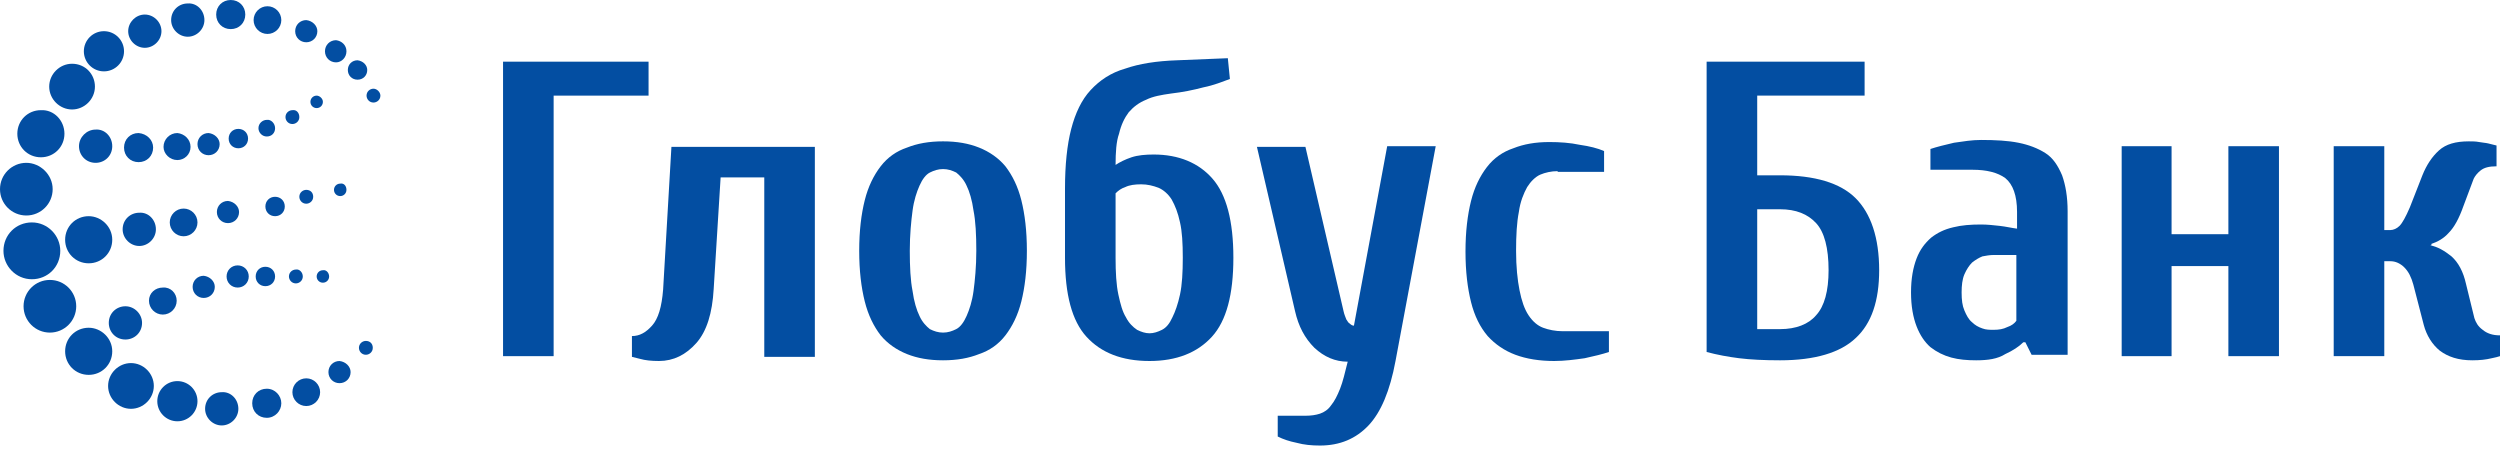
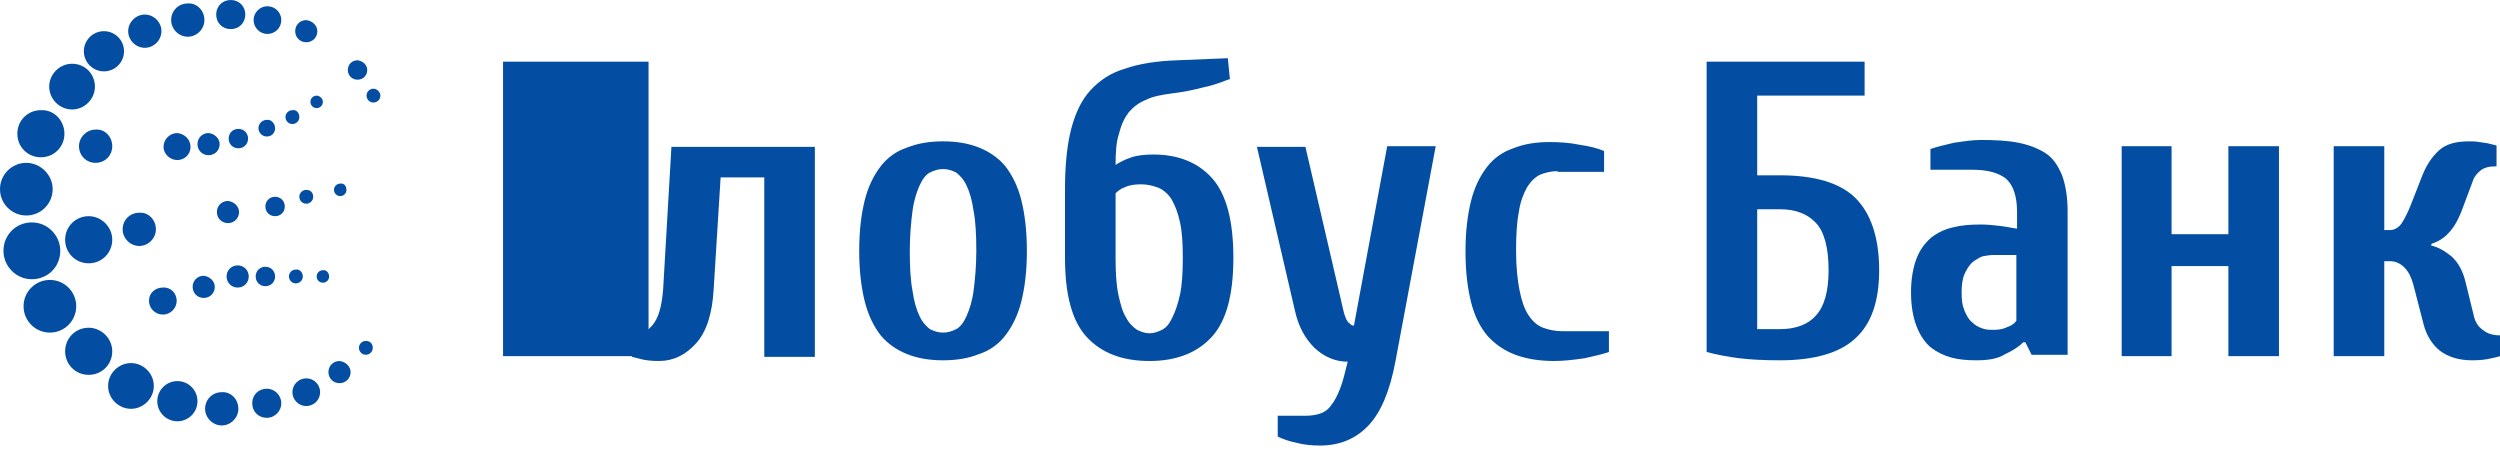
<svg xmlns="http://www.w3.org/2000/svg" width="260" height="47" viewBox="0 0 260 47" fill="none">
-   <path d="M52.317 6.414H67.45V9.945H57.578V37.04H52.317V6.414Z" fill="#034EA2" />
+   <path d="M52.317 6.414H67.45V9.945V37.04H52.317V6.414Z" fill="#034EA2" />
  <path d="M84.745 15.205V37.112H79.485V18.448H74.945L74.224 30.05C74.08 32.572 73.504 34.446 72.423 35.67C71.342 36.896 70.045 37.544 68.531 37.544C67.739 37.544 67.09 37.472 66.586 37.328C66.009 37.184 65.721 37.112 65.721 37.112V34.95C66.514 34.95 67.162 34.59 67.811 33.869C68.459 33.148 68.82 31.923 68.964 30.122L69.828 15.277H84.745V15.205Z" fill="#034EA2" />
  <path d="M98.077 17.583C97.572 17.583 97.14 17.727 96.707 17.943C96.275 18.16 95.915 18.664 95.627 19.312C95.338 19.961 95.05 20.826 94.906 21.907C94.762 22.988 94.618 24.429 94.618 26.086C94.618 27.744 94.69 29.185 94.906 30.266C95.05 31.347 95.338 32.284 95.627 32.86C95.915 33.509 96.347 33.941 96.707 34.229C97.14 34.446 97.572 34.59 98.077 34.59C98.581 34.59 99.013 34.446 99.446 34.229C99.878 34.013 100.239 33.509 100.527 32.86C100.815 32.212 101.103 31.347 101.247 30.266C101.392 29.185 101.536 27.744 101.536 26.086C101.536 24.429 101.464 22.988 101.247 21.907C101.103 20.826 100.815 19.889 100.527 19.312C100.239 18.664 99.806 18.232 99.446 17.943C99.013 17.727 98.581 17.583 98.077 17.583ZM98.077 14.7C99.518 14.7 100.743 14.917 101.824 15.349C102.905 15.781 103.842 16.43 104.562 17.295C105.283 18.232 105.859 19.385 106.22 20.826C106.58 22.267 106.796 23.997 106.796 26.086C106.796 28.176 106.58 29.906 106.22 31.347C105.859 32.788 105.283 33.941 104.562 34.878C103.842 35.815 102.905 36.463 101.824 36.824C100.743 37.256 99.518 37.472 98.077 37.472C96.635 37.472 95.41 37.256 94.329 36.824C93.249 36.391 92.312 35.743 91.591 34.878C90.871 33.941 90.294 32.788 89.934 31.347C89.573 29.906 89.357 28.176 89.357 26.086C89.357 23.997 89.573 22.267 89.934 20.826C90.294 19.385 90.871 18.232 91.591 17.295C92.312 16.358 93.249 15.709 94.329 15.349C95.41 14.917 96.635 14.7 98.077 14.7Z" fill="#034EA2" />
  <path d="M116.02 26.807C116.02 28.32 116.092 29.617 116.308 30.626C116.525 31.635 116.741 32.428 117.101 33.004C117.389 33.581 117.822 34.013 118.254 34.301C118.686 34.518 119.119 34.662 119.551 34.662C119.984 34.662 120.416 34.518 120.848 34.301C121.281 34.085 121.641 33.653 121.929 33.004C122.218 32.428 122.506 31.635 122.722 30.626C122.938 29.617 123.01 28.32 123.01 26.807C123.01 25.294 122.938 24.069 122.722 23.132C122.506 22.123 122.218 21.402 121.857 20.754C121.497 20.177 120.992 19.745 120.488 19.529C119.912 19.313 119.335 19.169 118.686 19.169C118.038 19.169 117.461 19.241 117.029 19.457C116.597 19.601 116.308 19.817 116.02 20.105V26.807ZM116.02 17.151C116.453 16.863 117.029 16.574 117.678 16.358C118.326 16.142 119.119 16.07 119.984 16.07C122.578 16.07 124.668 16.934 126.109 18.592C127.55 20.249 128.271 22.988 128.271 26.807C128.271 30.626 127.55 33.365 126.037 35.022C124.524 36.68 122.362 37.544 119.551 37.544C116.669 37.544 114.507 36.68 112.994 35.022C111.48 33.365 110.76 30.626 110.76 26.807V19.601C110.76 17.151 110.976 15.061 111.408 13.403C111.841 11.746 112.489 10.377 113.426 9.368C114.363 8.359 115.516 7.566 117.029 7.134C118.47 6.63 120.272 6.341 122.434 6.269L127.694 6.053L127.91 8.215C127.118 8.503 126.253 8.864 125.172 9.08C124.091 9.368 123.01 9.584 121.785 9.728C120.776 9.872 119.912 10.017 119.191 10.377C118.47 10.665 117.894 11.098 117.389 11.674C116.957 12.251 116.597 12.971 116.38 13.908C116.092 14.701 116.02 15.854 116.02 17.151Z" fill="#034EA2" />
  <path d="M144.268 15.205H149.313L145.133 37.544C144.557 40.643 143.62 42.877 142.323 44.246C141.026 45.615 139.368 46.336 137.278 46.336C136.414 46.336 135.621 46.264 134.828 46.047C134.108 45.903 133.459 45.687 132.883 45.399V43.237H135.765C136.341 43.237 136.846 43.165 137.278 43.021C137.711 42.877 138.143 42.589 138.431 42.156C138.792 41.724 139.08 41.147 139.368 40.427C139.656 39.706 139.873 38.769 140.161 37.616C138.864 37.616 137.711 37.112 136.702 36.175C135.693 35.166 135.044 33.941 134.684 32.356L130.721 15.277H135.765L139.728 32.356C139.8 32.716 139.945 33.004 140.017 33.22C140.161 33.437 140.233 33.581 140.377 33.653C140.521 33.797 140.665 33.869 140.809 33.869L144.268 15.205Z" fill="#034EA2" />
  <path d="M161.996 17.799C161.347 17.799 160.699 17.944 160.194 18.16C159.69 18.376 159.185 18.88 158.825 19.457C158.465 20.105 158.104 20.97 157.96 22.051C157.744 23.132 157.672 24.501 157.672 26.087C157.672 27.744 157.816 29.113 158.032 30.194C158.248 31.275 158.537 32.14 158.969 32.788C159.401 33.437 159.906 33.869 160.482 34.085C161.059 34.302 161.779 34.446 162.5 34.446H167.328V36.608C166.68 36.824 165.815 37.04 164.806 37.256C163.797 37.4 162.716 37.544 161.635 37.544C160.122 37.544 158.753 37.328 157.6 36.896C156.447 36.463 155.51 35.815 154.717 34.95C153.925 34.013 153.348 32.86 152.988 31.419C152.628 29.978 152.411 28.248 152.411 26.159C152.411 24.069 152.628 22.339 152.988 20.898C153.348 19.457 153.925 18.304 154.645 17.367C155.366 16.43 156.303 15.782 157.384 15.421C158.465 14.989 159.69 14.773 161.131 14.773C162.212 14.773 163.293 14.845 164.302 15.061C165.31 15.205 166.175 15.421 166.824 15.71V17.871H161.996V17.799Z" fill="#034EA2" />
  <path d="M182.75 21.763V34.229H185.128C186.785 34.229 188.082 33.725 188.875 32.788C189.74 31.851 190.172 30.266 190.172 28.104C190.172 25.798 189.74 24.141 188.875 23.204C188.01 22.267 186.785 21.763 185.128 21.763H182.75ZM182.75 18.232H185.128C188.731 18.232 191.397 19.024 192.982 20.61C194.568 22.195 195.433 24.717 195.433 28.104C195.433 31.275 194.64 33.653 192.982 35.166C191.397 36.679 188.731 37.472 185.128 37.472C183.47 37.472 182.029 37.4 180.876 37.256C179.723 37.112 178.57 36.896 177.489 36.607V6.413H193.919V9.944H182.75V18.232Z" fill="#034EA2" />
  <path d="M209.701 26.519H207.323C206.962 26.519 206.53 26.591 206.17 26.663C205.81 26.807 205.449 27.023 205.089 27.311C204.801 27.6 204.512 28.032 204.296 28.536C204.08 29.041 204.008 29.689 204.008 30.41C204.008 31.203 204.08 31.779 204.296 32.284C204.512 32.788 204.729 33.22 205.089 33.509C205.377 33.797 205.737 34.013 206.17 34.157C206.53 34.301 206.962 34.301 207.323 34.301C207.899 34.301 208.332 34.229 208.764 34.013C209.196 33.869 209.485 33.653 209.701 33.365V26.519ZM205.521 37.472C204.584 37.472 203.72 37.4 202.927 37.184C202.134 36.968 201.414 36.607 200.765 36.103C200.189 35.599 199.684 34.878 199.324 33.941C198.964 33.004 198.747 31.851 198.747 30.41C198.747 28.969 198.964 27.816 199.324 26.879C199.684 25.942 200.189 25.294 200.837 24.717C201.486 24.213 202.206 23.852 203.143 23.636C204.008 23.42 204.945 23.348 206.026 23.348C206.674 23.348 207.323 23.42 207.971 23.492C208.62 23.564 209.196 23.708 209.773 23.78V22.051C209.773 20.321 209.341 19.168 208.548 18.52C207.755 17.943 206.602 17.655 205.161 17.655H200.765V15.493C201.414 15.277 202.278 15.061 203.215 14.845C204.224 14.7 205.089 14.556 206.026 14.556C207.539 14.556 208.836 14.628 209.917 14.845C210.998 15.061 211.935 15.421 212.727 15.925C213.52 16.43 214.025 17.223 214.457 18.232C214.817 19.24 215.033 20.465 215.033 21.979V36.896H211.286L210.638 35.599H210.421C209.989 36.031 209.341 36.463 208.548 36.824C207.755 37.328 206.746 37.472 205.521 37.472Z" fill="#034EA2" />
  <path d="M225.843 37.04H220.654V15.205H225.843V24.357H231.752V15.205H237.012V37.04H231.752V27.672H225.843V37.04Z" fill="#034EA2" />
  <path d="M252.722 25.51C253.514 25.654 254.235 26.087 254.956 26.663C255.676 27.311 256.181 28.248 256.469 29.545L257.334 33.077C257.478 33.509 257.694 33.941 258.198 34.301C258.631 34.662 259.207 34.878 260 34.878V37.04C259.784 37.112 259.496 37.184 259.135 37.256C258.559 37.4 257.91 37.472 257.118 37.472C255.676 37.472 254.595 37.112 253.731 36.463C252.938 35.815 252.361 34.878 252.073 33.797L250.992 29.617C250.776 28.825 250.488 28.248 250.055 27.816C249.623 27.384 249.119 27.167 248.614 27.167H247.966V37.04H242.705V15.205H247.966V23.925H248.614C248.902 23.925 249.263 23.78 249.551 23.492C249.839 23.204 250.2 22.555 250.632 21.547L251.929 18.232C252.361 17.151 252.938 16.286 253.659 15.637C254.379 14.989 255.388 14.701 256.757 14.701C257.118 14.701 257.478 14.701 257.838 14.773C258.198 14.845 258.487 14.845 258.775 14.917C259.063 14.989 259.351 15.061 259.64 15.133V17.295C258.847 17.295 258.343 17.439 257.982 17.727C257.622 18.015 257.406 18.304 257.262 18.592L256.181 21.474C255.748 22.7 255.244 23.636 254.667 24.213C254.163 24.789 253.514 25.15 252.866 25.366V25.51H252.722Z" fill="#034EA2" />
  <path d="M6.269 26.087C6.269 27.744 4.972 29.041 3.315 29.041C1.657 29.041 0.36 27.672 0.36 26.087C0.36 24.429 1.657 23.132 3.315 23.132C4.972 23.132 6.269 24.501 6.269 26.087Z" fill="#034EA2" />
  <path d="M7.927 31.851C7.927 33.365 6.702 34.59 5.188 34.59C3.675 34.59 2.45 33.365 2.45 31.851C2.45 30.338 3.675 29.113 5.188 29.113C6.702 29.113 7.927 30.338 7.927 31.851Z" fill="#034EA2" />
  <path d="M5.477 19.673C5.477 21.186 4.252 22.412 2.738 22.412C1.225 22.412 0 21.186 0 19.673C0 18.16 1.225 16.935 2.738 16.935C4.18 16.935 5.477 18.16 5.477 19.673Z" fill="#034EA2" />
  <path d="M11.674 36.535C11.674 37.905 10.593 38.986 9.224 38.986C7.855 38.986 6.774 37.905 6.774 36.535C6.774 35.166 7.855 34.085 9.224 34.085C10.521 34.085 11.674 35.166 11.674 36.535Z" fill="#034EA2" />
  <path d="M6.702 13.908C6.702 15.277 5.621 16.358 4.252 16.358C2.882 16.358 1.802 15.277 1.802 13.908C1.802 12.539 2.882 11.458 4.252 11.458C5.621 11.386 6.702 12.539 6.702 13.908Z" fill="#034EA2" />
  <path d="M11.674 24.933C11.674 26.303 10.593 27.384 9.224 27.384C7.855 27.384 6.774 26.303 6.774 24.933C6.774 23.564 7.855 22.483 9.224 22.483C10.521 22.483 11.674 23.564 11.674 24.933Z" fill="#034EA2" />
  <path d="M15.998 40.138C15.998 41.435 14.917 42.517 13.62 42.517C12.323 42.517 11.242 41.435 11.242 40.138C11.242 38.841 12.323 37.76 13.62 37.76C14.917 37.76 15.998 38.841 15.998 40.138Z" fill="#034EA2" />
  <path d="M9.873 9.008C9.873 10.305 8.792 11.386 7.495 11.386C6.198 11.386 5.117 10.305 5.117 9.008C5.117 7.711 6.198 6.63 7.495 6.63C8.864 6.63 9.873 7.711 9.873 9.008Z" fill="#034EA2" />
  <path d="M20.538 41.724C20.538 42.877 19.601 43.814 18.448 43.814C17.295 43.814 16.358 42.877 16.358 41.724C16.358 40.571 17.295 39.634 18.448 39.634C19.601 39.634 20.538 40.571 20.538 41.724Z" fill="#034EA2" />
  <path d="M12.899 5.333C12.899 6.486 11.963 7.422 10.809 7.422C9.656 7.422 8.72 6.486 8.72 5.333C8.72 4.18 9.656 3.243 10.809 3.243C11.963 3.243 12.899 4.18 12.899 5.333Z" fill="#034EA2" />
  <path d="M24.79 42.517C24.79 43.453 23.997 44.246 23.06 44.246C22.123 44.246 21.331 43.453 21.331 42.517C21.331 41.508 22.123 40.787 23.06 40.787C23.997 40.715 24.79 41.508 24.79 42.517Z" fill="#034EA2" />
  <path d="M16.791 3.243C16.791 4.18 15.998 4.972 15.061 4.972C14.124 4.972 13.332 4.18 13.332 3.243C13.332 2.306 14.124 1.513 15.061 1.513C15.998 1.513 16.791 2.306 16.791 3.243Z" fill="#034EA2" />
  <path d="M11.674 15.205C11.674 16.214 10.881 16.935 9.945 16.935C8.936 16.935 8.215 16.142 8.215 15.205C8.215 14.268 9.008 13.476 9.945 13.476C10.881 13.403 11.674 14.196 11.674 15.205Z" fill="#034EA2" />
  <path d="M16.214 23.852C16.214 24.789 15.421 25.582 14.484 25.582C13.548 25.582 12.755 24.789 12.755 23.852C12.755 22.844 13.548 22.123 14.484 22.123C15.421 22.051 16.214 22.844 16.214 23.852Z" fill="#034EA2" />
-   <path d="M14.773 33.581C14.773 34.59 13.98 35.31 13.043 35.31C12.034 35.31 11.314 34.518 11.314 33.581C11.314 32.572 12.107 31.852 13.043 31.852C13.98 31.852 14.773 32.644 14.773 33.581Z" fill="#034EA2" />
  <path d="M21.259 2.09C21.259 3.027 20.466 3.819 19.529 3.819C18.592 3.819 17.799 3.027 17.799 2.09C17.799 1.081 18.592 0.36 19.529 0.36C20.466 0.288 21.259 1.081 21.259 2.09Z" fill="#034EA2" />
  <path d="M29.257 41.94C29.257 42.733 28.608 43.453 27.744 43.453C26.879 43.453 26.23 42.805 26.23 41.94C26.23 41.075 26.879 40.427 27.744 40.427C28.608 40.427 29.257 41.148 29.257 41.94Z" fill="#034EA2" />
  <path d="M25.51 1.513C25.51 2.378 24.862 3.027 23.997 3.027C23.132 3.027 22.483 2.378 22.483 1.513C22.483 0.649 23.132 0 23.997 0C24.862 0 25.51 0.649 25.51 1.513Z" fill="#034EA2" />
-   <path d="M15.926 15.349C15.926 16.214 15.277 16.863 14.412 16.863C13.548 16.863 12.899 16.214 12.899 15.349C12.899 14.485 13.548 13.836 14.412 13.836C15.277 13.908 15.926 14.557 15.926 15.349Z" fill="#034EA2" />
  <path d="M19.817 15.277C19.817 16.07 19.169 16.646 18.448 16.646C17.655 16.646 17.007 15.998 17.007 15.277C17.007 14.485 17.655 13.836 18.448 13.836C19.169 13.908 19.817 14.485 19.817 15.277Z" fill="#034EA2" />
-   <path d="M20.538 23.132C20.538 23.925 19.889 24.573 19.097 24.573C18.304 24.573 17.655 23.925 17.655 23.132C17.655 22.339 18.304 21.691 19.097 21.691C19.889 21.691 20.538 22.339 20.538 23.132Z" fill="#034EA2" />
  <path d="M18.376 31.275C18.376 32.068 17.727 32.716 16.935 32.716C16.142 32.716 15.493 32.068 15.493 31.275C15.493 30.482 16.142 29.906 16.935 29.906C17.727 29.834 18.376 30.482 18.376 31.275Z" fill="#034EA2" />
  <path d="M33.293 40.787C33.293 41.58 32.644 42.228 31.852 42.228C31.059 42.228 30.41 41.58 30.41 40.787C30.41 39.995 31.059 39.346 31.852 39.346C32.644 39.346 33.293 39.995 33.293 40.787Z" fill="#034EA2" />
  <path d="M29.257 2.09C29.257 2.882 28.609 3.531 27.816 3.531C27.023 3.531 26.375 2.882 26.375 2.09C26.375 1.297 27.023 0.649 27.816 0.649C28.609 0.649 29.257 1.297 29.257 2.09Z" fill="#034EA2" />
  <path d="M36.463 38.697C36.463 39.346 35.959 39.85 35.31 39.85C34.662 39.85 34.157 39.346 34.157 38.697C34.157 38.049 34.662 37.545 35.31 37.545C35.959 37.617 36.463 38.121 36.463 38.697Z" fill="#034EA2" />
  <path d="M33.005 3.243C33.005 3.891 32.5 4.396 31.852 4.396C31.203 4.396 30.699 3.891 30.699 3.243C30.699 2.594 31.203 2.09 31.852 2.09C32.5 2.162 33.005 2.666 33.005 3.243Z" fill="#034EA2" />
  <path d="M22.844 14.989C22.844 15.638 22.339 16.142 21.691 16.142C21.042 16.142 20.538 15.638 20.538 14.989C20.538 14.341 21.042 13.836 21.691 13.836C22.339 13.908 22.844 14.412 22.844 14.989Z" fill="#034EA2" />
  <path d="M24.862 22.051C24.862 22.7 24.357 23.204 23.709 23.204C23.06 23.204 22.556 22.7 22.556 22.051C22.556 21.402 23.06 20.898 23.709 20.898C24.357 20.97 24.862 21.475 24.862 22.051Z" fill="#034EA2" />
  <path d="M25.87 28.753C25.87 29.401 25.366 29.906 24.717 29.906C24.069 29.906 23.564 29.401 23.564 28.753C23.564 28.104 24.069 27.6 24.717 27.6C25.366 27.6 25.87 28.104 25.87 28.753Z" fill="#034EA2" />
  <path d="M22.339 29.834C22.339 30.482 21.835 30.987 21.186 30.987C20.538 30.987 20.033 30.482 20.033 29.834C20.033 29.185 20.538 28.681 21.186 28.681C21.835 28.753 22.339 29.257 22.339 29.834Z" fill="#034EA2" />
-   <path d="M36.031 5.333C36.031 5.981 35.527 6.486 34.95 6.486C34.302 6.486 33.797 5.981 33.797 5.333C33.797 4.684 34.302 4.18 34.95 4.18C35.527 4.252 36.031 4.684 36.031 5.333Z" fill="#034EA2" />
  <path d="M38.193 7.278C38.193 7.855 37.761 8.287 37.184 8.287C36.608 8.287 36.175 7.855 36.175 7.278C36.175 6.702 36.608 6.269 37.184 6.269C37.761 6.341 38.193 6.774 38.193 7.278Z" fill="#034EA2" />
  <path d="M25.798 14.412C25.798 14.989 25.366 15.421 24.789 15.421C24.213 15.421 23.781 14.989 23.781 14.412C23.781 13.836 24.213 13.404 24.789 13.404C25.366 13.404 25.798 13.836 25.798 14.412Z" fill="#034EA2" />
  <path d="M29.618 21.474C29.618 22.051 29.185 22.483 28.609 22.483C28.032 22.483 27.6 22.051 27.6 21.474C27.6 20.898 28.032 20.466 28.609 20.466C29.185 20.466 29.618 20.898 29.618 21.474Z" fill="#034EA2" />
  <path d="M28.609 28.753C28.609 29.329 28.176 29.762 27.6 29.762C27.023 29.762 26.591 29.329 26.591 28.753C26.591 28.176 27.023 27.744 27.6 27.744C28.176 27.744 28.609 28.176 28.609 28.753Z" fill="#034EA2" />
  <path d="M28.609 13.332C28.609 13.836 28.248 14.196 27.744 14.196C27.24 14.196 26.879 13.764 26.879 13.332C26.879 12.827 27.312 12.467 27.744 12.467C28.176 12.395 28.609 12.827 28.609 13.332Z" fill="#034EA2" />
  <path d="M38.77 36.175C38.77 36.608 38.41 36.896 38.049 36.896C37.617 36.896 37.329 36.535 37.329 36.175C37.329 35.743 37.689 35.455 38.049 35.455C38.481 35.455 38.77 35.743 38.77 36.175Z" fill="#034EA2" />
  <path d="M39.562 9.945C39.562 10.377 39.202 10.665 38.842 10.665C38.409 10.665 38.121 10.305 38.121 9.945C38.121 9.512 38.481 9.224 38.842 9.224C39.202 9.224 39.562 9.584 39.562 9.945Z" fill="#034EA2" />
  <path d="M31.131 12.179C31.131 12.611 30.771 12.899 30.41 12.899C29.978 12.899 29.69 12.539 29.69 12.179C29.69 11.746 30.05 11.458 30.41 11.458C30.843 11.386 31.131 11.746 31.131 12.179Z" fill="#034EA2" />
  <path d="M32.572 20.465C32.572 20.898 32.212 21.186 31.852 21.186C31.419 21.186 31.131 20.826 31.131 20.465C31.131 20.033 31.491 19.745 31.852 19.745C32.284 19.745 32.572 20.033 32.572 20.465Z" fill="#034EA2" />
  <path d="M31.491 28.753C31.491 29.185 31.131 29.474 30.77 29.474C30.338 29.474 30.05 29.113 30.05 28.753C30.05 28.32 30.41 28.032 30.77 28.032C31.131 27.96 31.491 28.32 31.491 28.753Z" fill="#034EA2" />
  <path d="M33.581 10.593C33.581 10.954 33.293 11.242 32.933 11.242C32.572 11.242 32.284 10.954 32.284 10.593C32.284 10.233 32.572 9.945 32.933 9.945C33.221 9.945 33.581 10.233 33.581 10.593Z" fill="#034EA2" />
  <path d="M36.031 19.745C36.031 20.105 35.743 20.393 35.383 20.393C35.022 20.393 34.734 20.105 34.734 19.745C34.734 19.385 35.022 19.096 35.383 19.096C35.743 19.024 36.031 19.312 36.031 19.745Z" fill="#034EA2" />
  <path d="M34.23 28.753C34.23 29.113 33.941 29.401 33.581 29.401C33.221 29.401 32.933 29.113 32.933 28.753C32.933 28.392 33.221 28.104 33.581 28.104C33.941 28.032 34.23 28.392 34.23 28.753Z" fill="#034EA2" />
</svg>